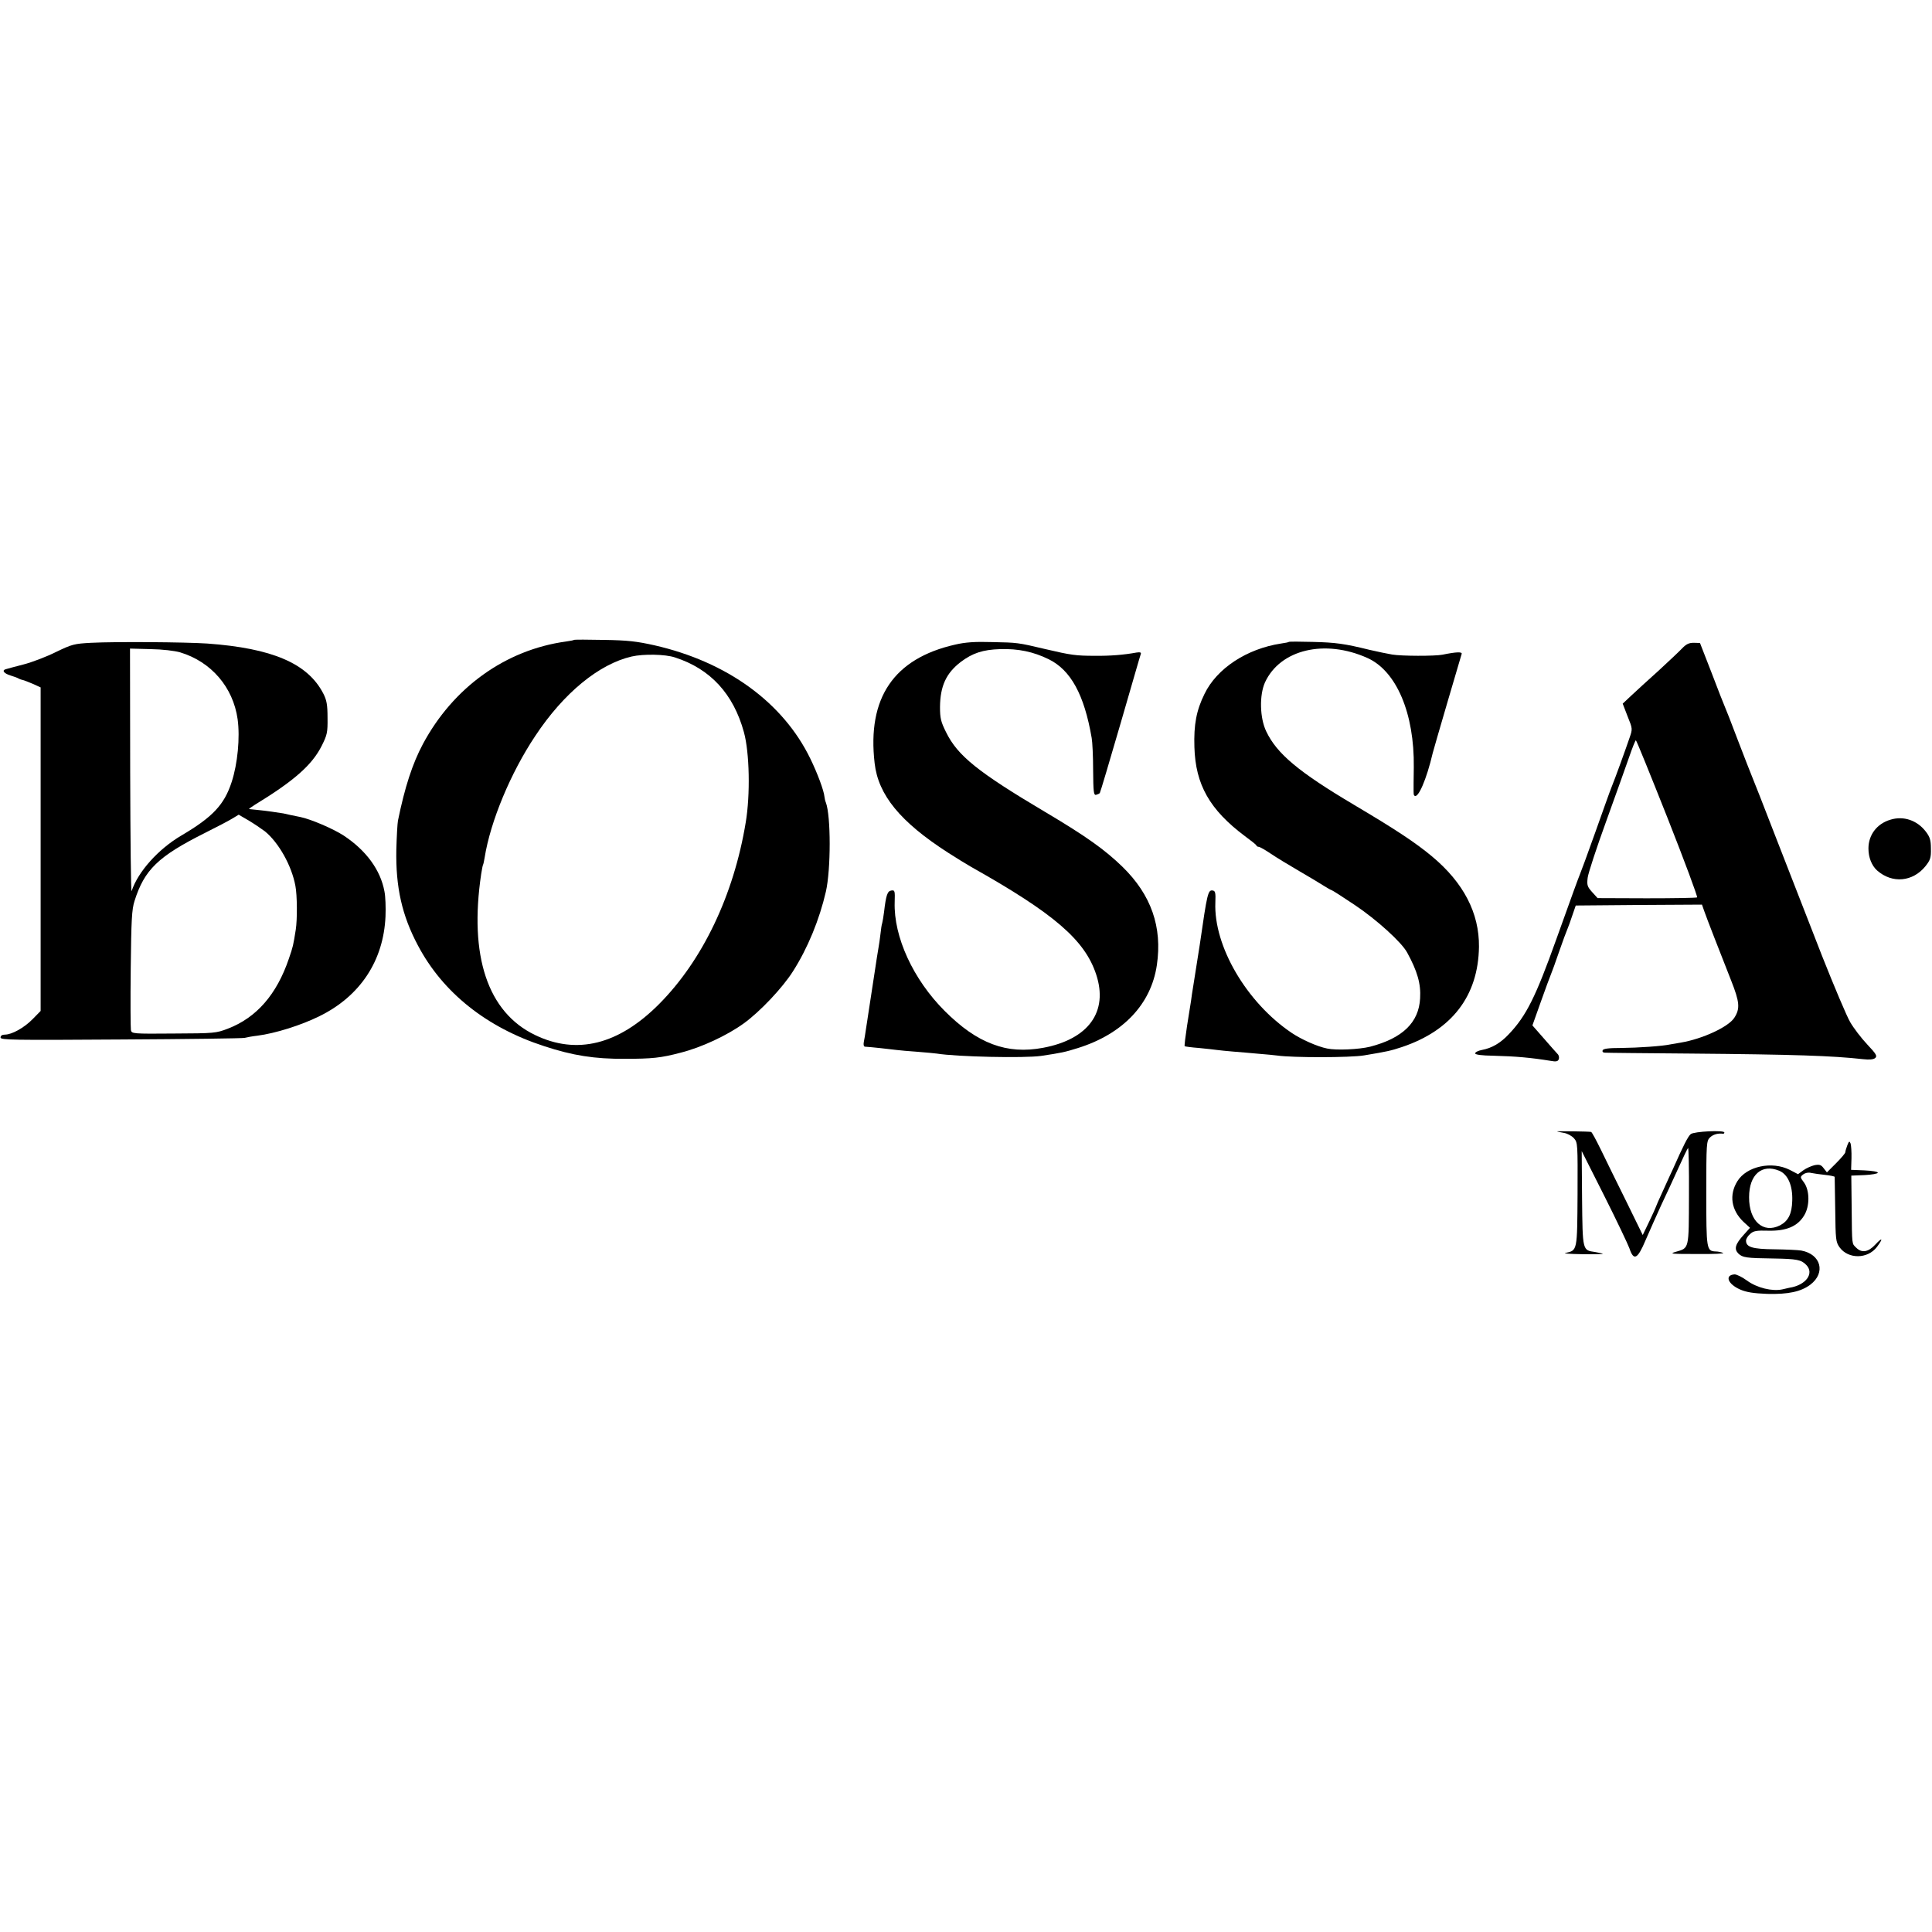
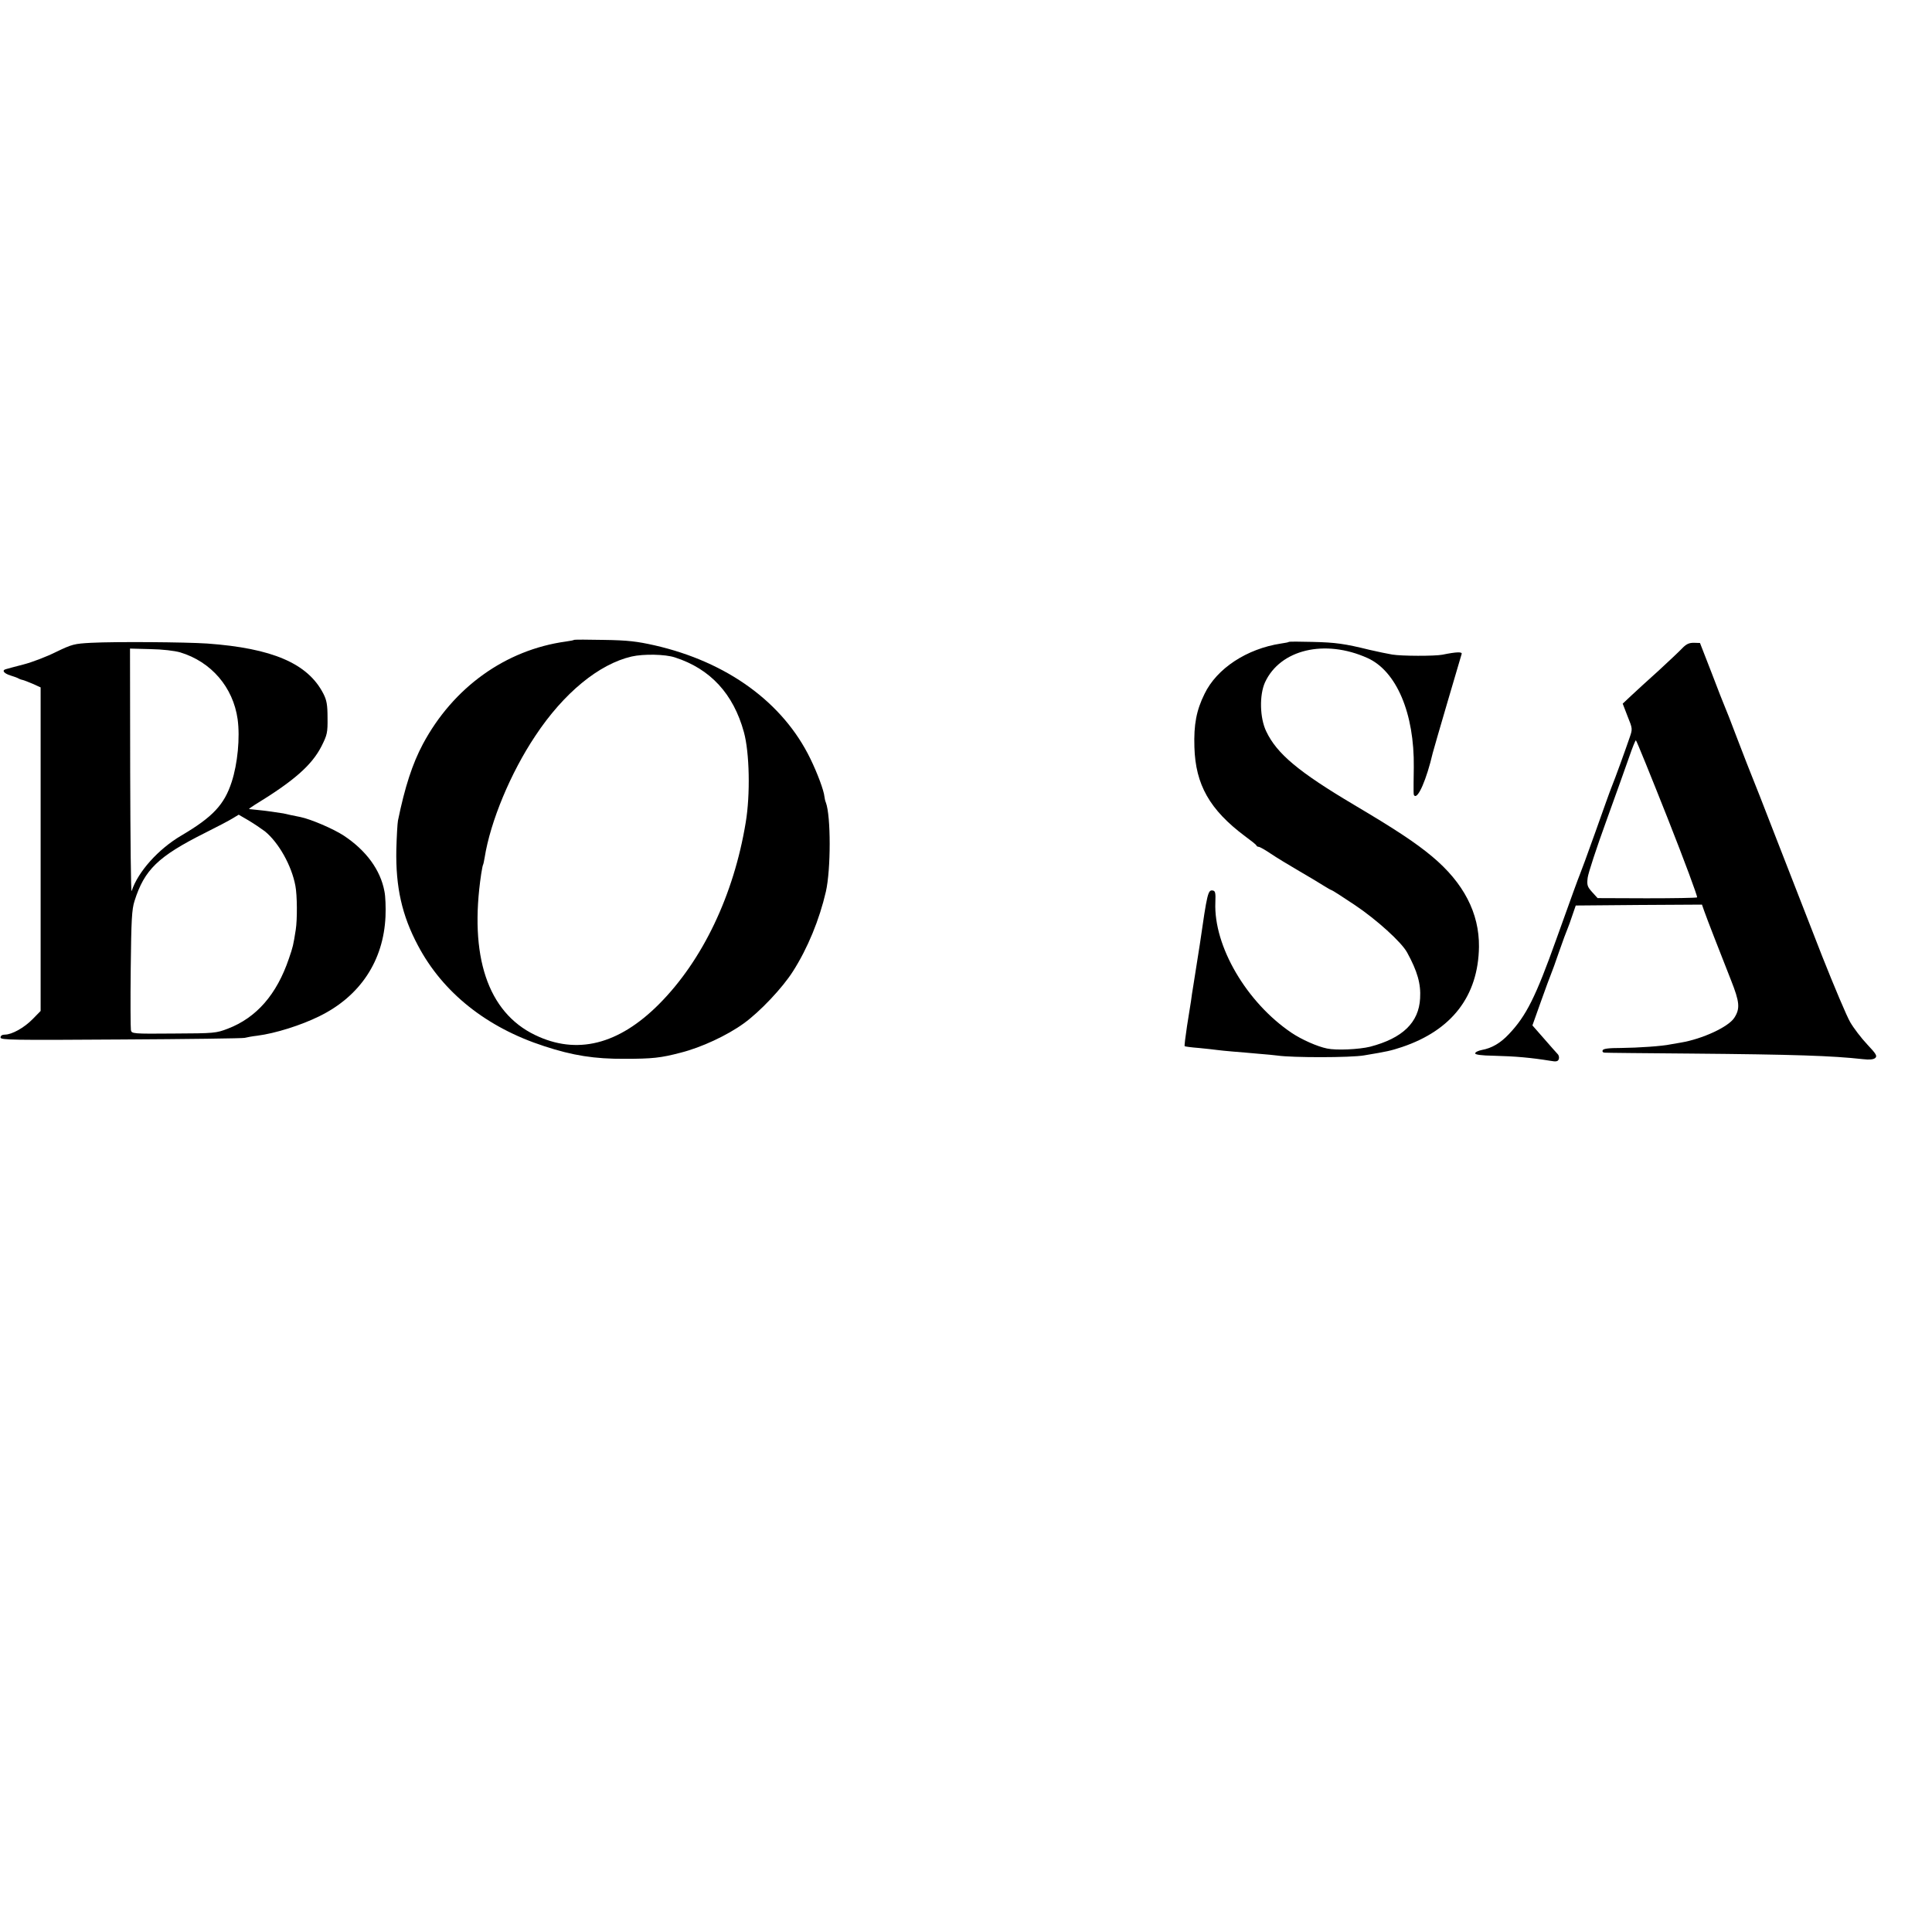
<svg xmlns="http://www.w3.org/2000/svg" version="1.0" width="1070pt" height="1070pt" viewBox="0 0 1070 1070" preserveAspectRatio="xMidYMid meet">
  <g transform="translate(0,1070) scale(0.1,-0.1)" fill="#000000" stroke="none">
    <path d="M3179 7156 c-2 -2 -23 -6 -45 -9 -334 -46 -624 -254 -792 -568 -58 -109 -100 -238 -138 -424 -3 -16 -7 -88 -9 -160 -4 -208 31 -365 120 -532 138 -261 381 -454 699 -557 158 -52 279 -71 446 -70 152 0 200 5 310 34 115 29 258 96 349 162 89 64 215 197 273 289 81 127 146 285 182 441 28 123 28 419 0 493 -4 9 -7 24 -8 33 -3 33 -38 128 -78 210 -151 311 -460 536 -863 628 -98 22 -149 28 -281 30 -89 2 -163 2 -165 0z m559 -97 c196 -63 324 -202 382 -414 31 -112 36 -346 10 -500 -66 -402 -239 -764 -480 -1006 -224 -225 -456 -283 -687 -171 -262 126 -366 437 -298 892 4 24 8 47 10 50 2 3 6 21 9 40 32 201 144 470 281 675 157 237 352 397 533 439 66 15 186 13 240 -5z" />
    <path d="M505 7140 c-94 -5 -106 -8 -195 -51 -52 -26 -133 -57 -180 -69 -47 -12 -91 -24 -97 -26 -24 -6 -13 -23 25 -35 20 -6 42 -14 47 -18 6 -3 15 -6 21 -7 6 -1 31 -11 55 -21 l44 -20 0 -896 0 -896 -44 -45 c-47 -48 -115 -86 -154 -86 -15 0 -24 -6 -24 -16 0 -14 64 -15 666 -11 366 2 675 6 686 9 11 3 43 9 70 12 101 13 243 58 344 108 226 111 355 307 366 552 2 49 0 112 -6 140 -22 118 -101 226 -225 308 -58 38 -182 91 -240 103 -16 3 -40 8 -54 11 -14 3 -32 7 -40 9 -21 4 -107 16 -150 20 -19 2 -37 4 -40 4 -3 1 11 11 30 23 218 133 317 220 371 326 31 62 34 74 33 157 0 72 -5 98 -23 133 -86 168 -283 252 -644 278 -121 8 -506 11 -642 4z m493 -53 c172 -52 293 -193 318 -370 14 -102 0 -247 -33 -348 -41 -126 -105 -194 -278 -296 -128 -75 -241 -201 -276 -308 -4 -11 -7 287 -8 661 l-1 682 113 -3 c67 -1 133 -9 165 -18z m469 -991 c76 -62 148 -189 169 -302 10 -51 11 -186 2 -243 -14 -88 -15 -93 -38 -160 -67 -198 -179 -327 -338 -388 -65 -25 -75 -26 -300 -27 -227 -2 -233 -1 -237 19 -2 11 -3 164 -1 340 3 271 6 328 21 375 55 174 131 247 390 377 66 33 135 69 154 81 l33 20 55 -32 c30 -18 70 -45 90 -60z" />
-     <path d="M5290 7130 c-340 -77 -488 -295 -446 -657 20 -176 142 -325 406 -495 47 -30 105 -66 130 -80 459 -258 628 -404 691 -595 68 -206 -42 -359 -294 -406 -201 -38 -364 23 -545 204 -175 175 -283 411 -277 602 2 64 1 68 -19 65 -21 -3 -29 -25 -40 -120 -3 -25 -8 -52 -10 -60 -3 -7 -7 -35 -10 -63 -3 -27 -8 -59 -10 -70 -4 -24 -14 -84 -22 -140 -6 -42 -32 -212 -39 -255 -2 -14 -7 -43 -10 -65 -3 -22 -8 -52 -11 -66 -3 -17 0 -26 8 -26 25 -1 143 -14 173 -18 17 -2 68 -7 115 -10 47 -4 96 -8 108 -10 111 -18 485 -26 577 -13 114 17 133 21 206 44 248 78 404 242 436 459 31 211 -31 389 -191 545 -97 94 -200 168 -426 302 -374 222 -486 312 -550 442 -29 58 -34 78 -34 140 1 116 34 188 115 250 65 49 122 68 218 71 100 3 183 -14 269 -56 122 -60 197 -196 238 -436 4 -21 8 -101 8 -178 1 -119 3 -140 16 -137 8 2 18 6 21 10 3 4 54 176 114 382 60 206 110 381 113 388 3 9 -4 11 -24 8 -71 -13 -146 -19 -230 -18 -106 0 -133 4 -274 37 -156 37 -155 36 -295 39 -95 3 -150 -1 -205 -14z" />
    <path d="M7138 7145 c-1 -2 -21 -6 -43 -9 -190 -29 -356 -138 -424 -279 -45 -91 -60 -170 -56 -295 6 -208 85 -347 280 -493 33 -24 62 -47 63 -51 2 -5 8 -8 13 -8 6 0 36 -17 67 -38 31 -21 102 -64 157 -96 55 -32 117 -69 137 -82 21 -13 40 -24 43 -24 3 0 61 -37 128 -82 121 -81 259 -206 290 -263 57 -104 77 -174 72 -254 -7 -134 -97 -221 -277 -268 -61 -15 -187 -21 -238 -10 -55 11 -142 50 -197 87 -249 168 -432 480 -422 722 2 52 0 64 -14 66 -27 5 -31 -14 -72 -298 -6 -38 -19 -123 -35 -222 -6 -35 -12 -76 -14 -93 -3 -16 -12 -78 -22 -138 -9 -59 -15 -109 -13 -111 2 -2 38 -7 79 -10 41 -4 86 -9 100 -11 14 -2 54 -6 90 -9 36 -3 99 -8 140 -12 41 -3 89 -8 105 -10 82 -12 405 -12 480 1 131 22 145 25 209 46 277 93 423 283 427 555 2 187 -85 355 -260 501 -91 76 -203 150 -431 285 -308 183 -428 283 -487 407 -36 74 -39 201 -7 272 84 182 331 241 567 135 161 -72 261 -307 257 -606 -2 -149 -2 -152 3 -156 20 -21 68 90 102 236 4 18 154 529 160 548 5 13 -29 12 -107 -4 -41 -8 -226 -8 -278 1 -25 4 -81 16 -125 26 -138 34 -187 41 -317 44 -69 2 -128 2 -130 0z" />
    <path d="M9315 7108 c-17 -18 -76 -73 -130 -123 -55 -49 -122 -111 -149 -136 l-49 -46 27 -70 c28 -69 28 -70 11 -119 -21 -62 -81 -228 -100 -274 -8 -19 -48 -132 -90 -250 -42 -118 -81 -224 -86 -235 -8 -19 -41 -109 -129 -355 -115 -322 -167 -426 -264 -528 -46 -49 -94 -77 -149 -87 -20 -4 -37 -12 -37 -19 0 -7 34 -12 103 -13 122 -3 208 -11 313 -28 32 -6 42 -4 47 9 3 8 1 21 -6 28 -7 7 -41 46 -76 86 l-64 73 47 132 c26 73 51 141 56 152 5 11 25 67 45 125 20 58 41 114 46 125 5 11 17 45 27 75 l19 55 349 3 350 2 13 -37 c15 -43 81 -212 148 -382 48 -121 51 -157 18 -208 -33 -51 -177 -117 -295 -137 -19 -3 -45 -8 -58 -10 -46 -10 -179 -19 -274 -20 -70 0 -99 -4 -102 -13 -3 -8 2 -13 12 -13 9 -1 224 -3 477 -5 574 -5 782 -12 953 -31 35 -4 57 -2 67 6 13 11 7 22 -44 76 -33 35 -75 90 -94 123 -19 32 -89 198 -156 367 -66 170 -179 460 -251 644 -71 184 -134 344 -139 355 -5 11 -39 99 -76 195 -36 96 -70 182 -74 190 -4 8 -36 90 -71 182 l-65 167 -35 1 c-27 0 -42 -8 -65 -32z m-79 -940 c94 -238 167 -435 163 -438 -5 -3 -130 -5 -280 -5 l-271 1 -30 33 c-27 30 -30 39 -25 80 3 25 49 165 102 311 53 146 110 307 128 358 17 50 34 92 37 92 3 0 82 -195 176 -432z" />
-     <path d="M10469 6160 c-74 -22 -121 -84 -121 -159 0 -50 18 -95 48 -122 84 -74 198 -63 268 24 27 34 31 47 30 97 0 48 -6 65 -28 94 -48 63 -124 89 -197 66z" />
-     <path d="M8623 4434 c1 -1 18 -5 37 -8 20 -3 44 -16 57 -30 21 -24 21 -31 20 -310 -2 -315 -1 -311 -66 -325 -18 -3 22 -6 89 -7 66 -1 119 0 117 2 -2 2 -21 6 -43 10 -70 10 -69 5 -72 297 l-2 262 125 -248 c69 -137 131 -268 139 -290 24 -72 45 -62 90 45 22 51 61 138 86 193 26 55 69 147 95 205 26 58 50 108 54 112 3 4 6 -114 5 -263 -1 -301 2 -290 -73 -312 -38 -11 -27 -12 119 -12 89 -1 154 2 143 6 -10 4 -28 8 -40 8 -52 2 -53 10 -53 322 0 276 1 290 20 309 17 17 45 25 73 21 4 0 7 2 7 7 0 14 -168 6 -186 -9 -15 -12 -41 -63 -99 -194 -8 -16 -32 -70 -54 -118 -23 -49 -41 -91 -41 -93 0 -2 -16 -37 -36 -79 l-36 -75 -92 188 c-51 103 -114 231 -140 285 -26 53 -50 98 -54 98 -12 3 -192 5 -189 3z" />
-     <path d="M10231 4357 c-6 -16 -11 -33 -11 -38 0 -6 -23 -33 -51 -61 l-51 -51 -18 23 c-14 19 -23 22 -50 17 -17 -4 -45 -16 -62 -28 l-30 -22 -46 24 c-99 50 -239 20 -290 -63 -47 -76 -34 -160 34 -225 l36 -33 -35 -39 c-47 -52 -54 -78 -30 -103 24 -23 42 -26 198 -28 125 -2 151 -7 178 -35 47 -47 -1 -113 -93 -127 -3 -1 -20 -5 -39 -9 -56 -12 -140 8 -196 49 -27 20 -59 35 -69 34 -56 -4 -37 -54 32 -84 35 -15 73 -21 150 -24 115 -3 186 12 238 51 87 66 59 169 -50 189 -16 3 -82 6 -147 7 -124 1 -159 12 -159 48 0 10 10 26 23 37 18 17 35 20 102 18 98 -2 160 24 196 83 33 52 32 140 0 184 -22 29 -22 31 -4 45 11 8 28 12 43 8 14 -3 49 -8 78 -11 28 -3 52 -8 53 -11 0 -4 1 -86 3 -183 2 -164 3 -177 24 -207 48 -66 155 -66 207 2 36 48 31 56 -9 13 -39 -42 -75 -48 -106 -17 -24 24 -23 8 -25 222 l-2 177 74 3 c40 2 73 8 73 13 0 6 -33 11 -74 13 l-74 3 2 64 c1 36 -2 73 -5 82 -6 15 -9 13 -18 -10z m-377 -141 c48 -20 75 -82 72 -166 -2 -73 -22 -112 -67 -136 -94 -48 -173 23 -172 156 0 125 71 186 167 146z" />
  </g>
</svg>